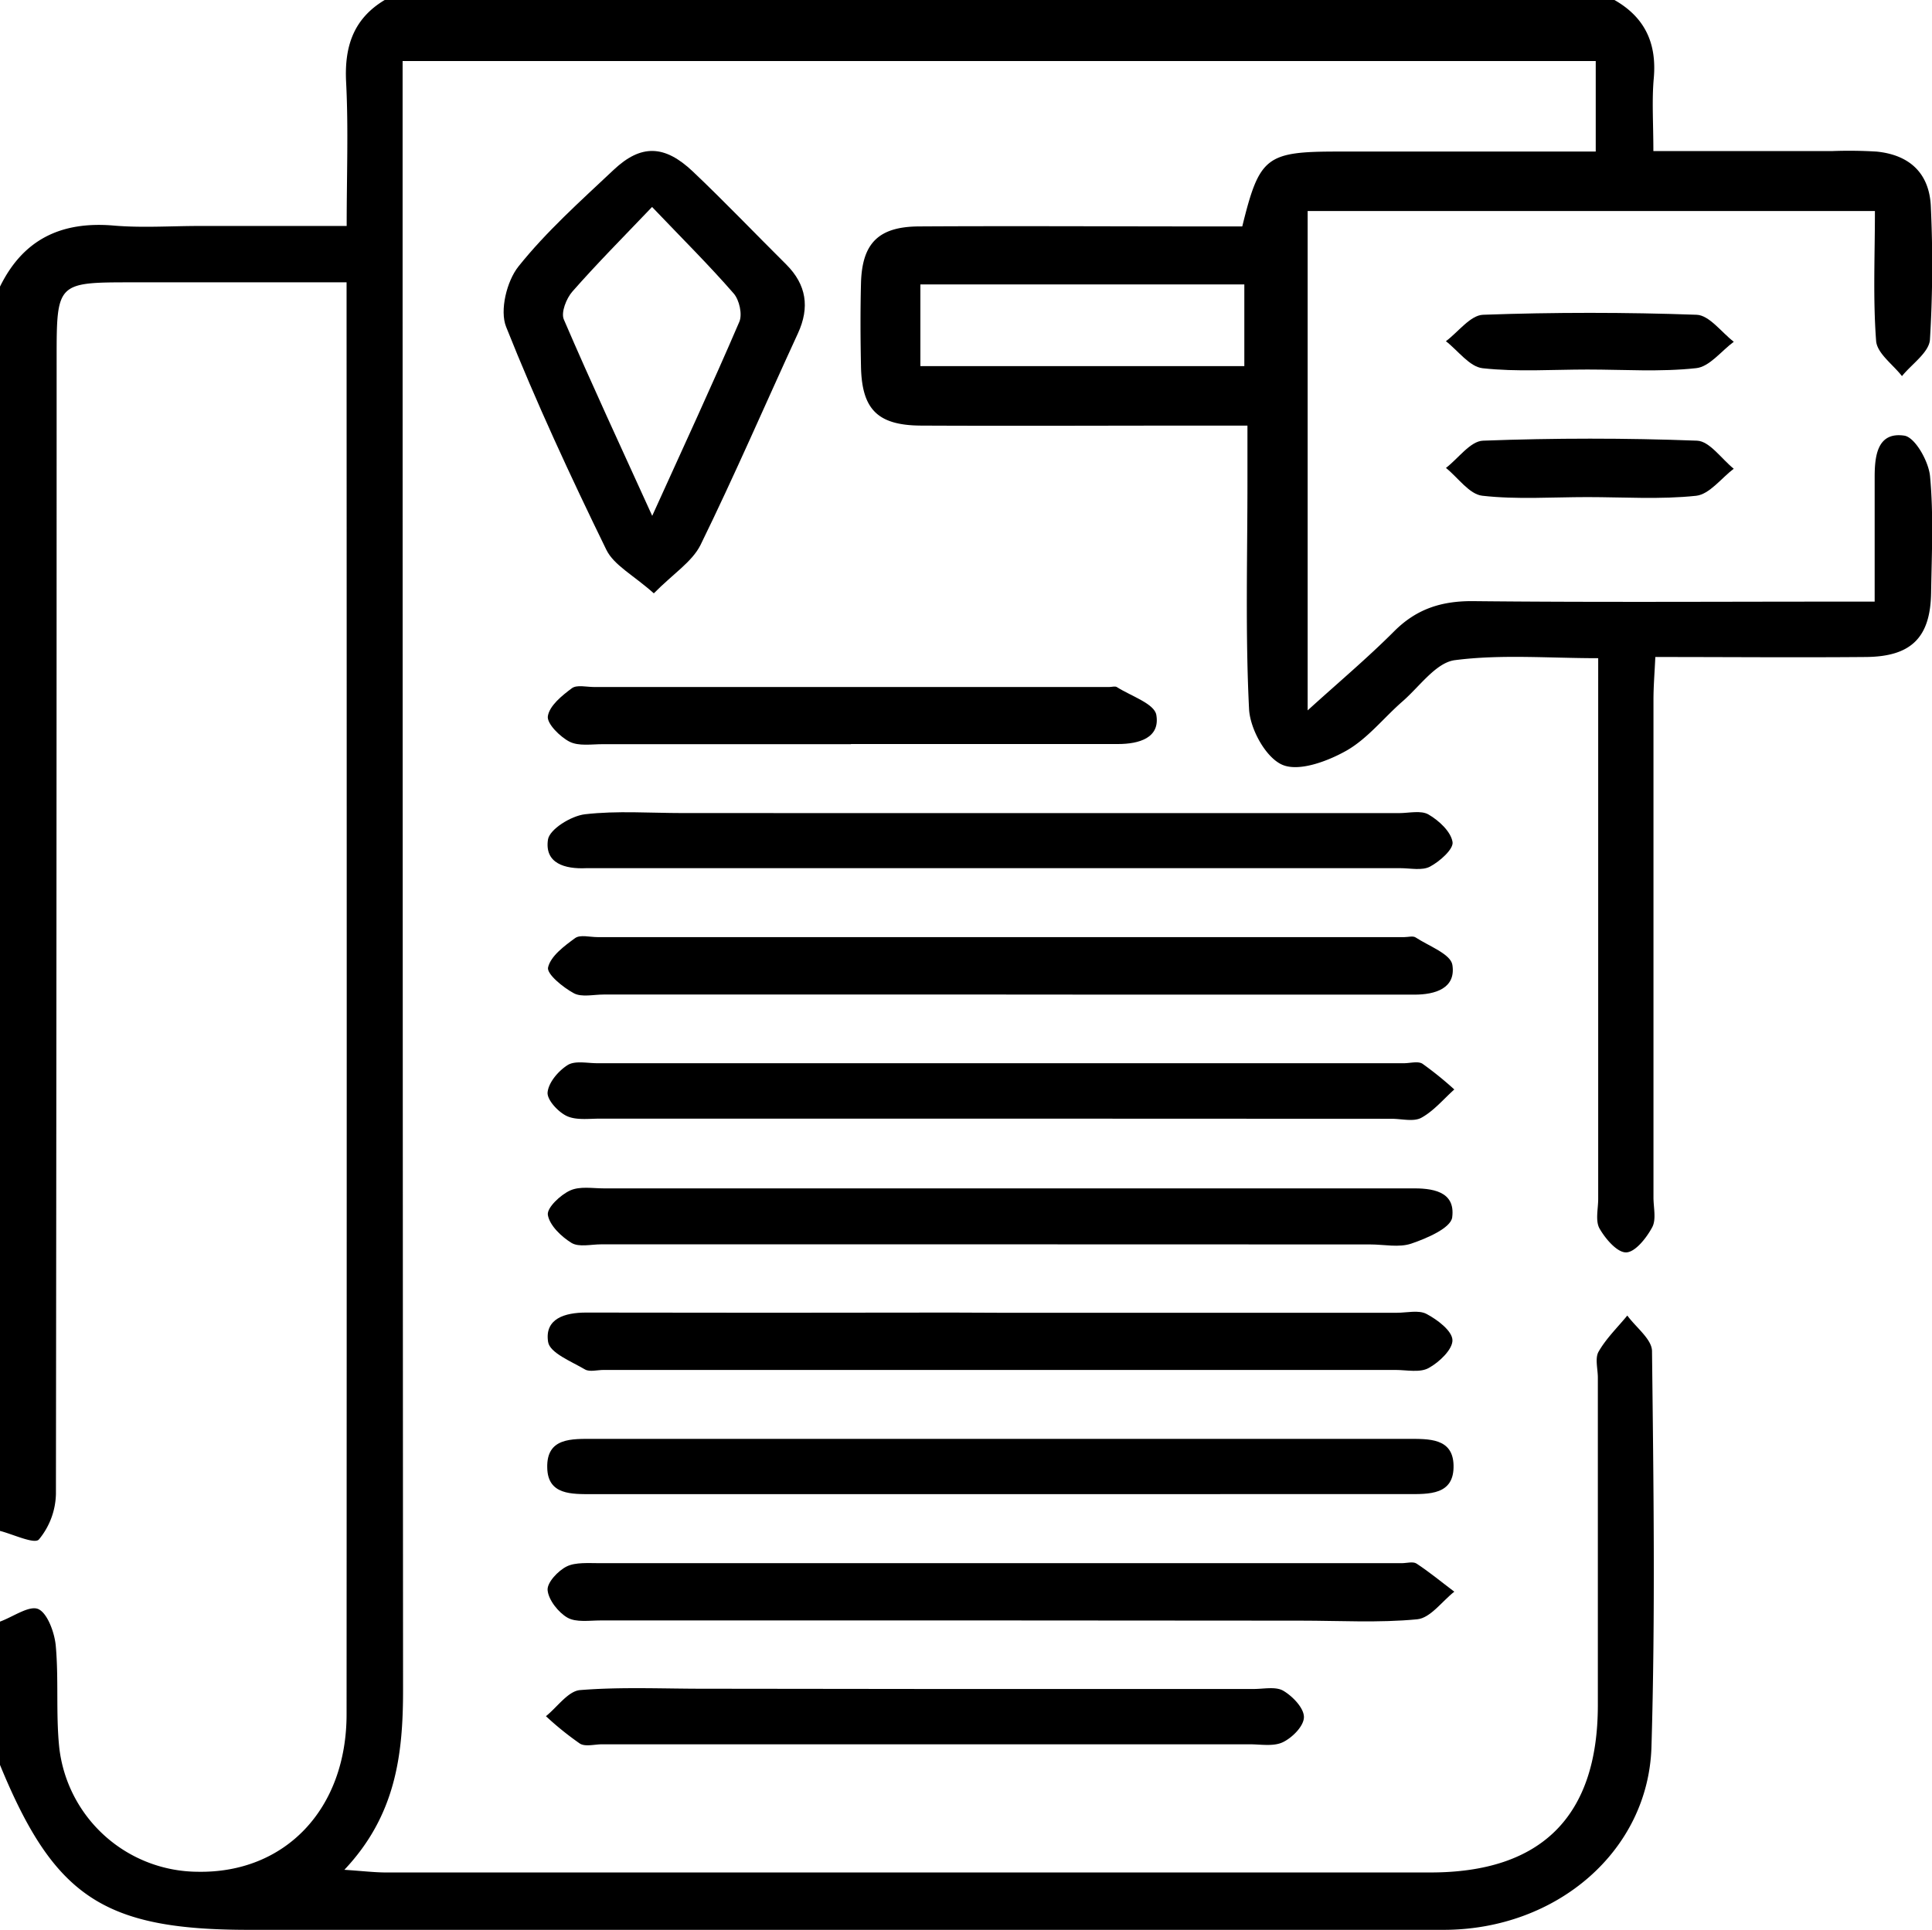
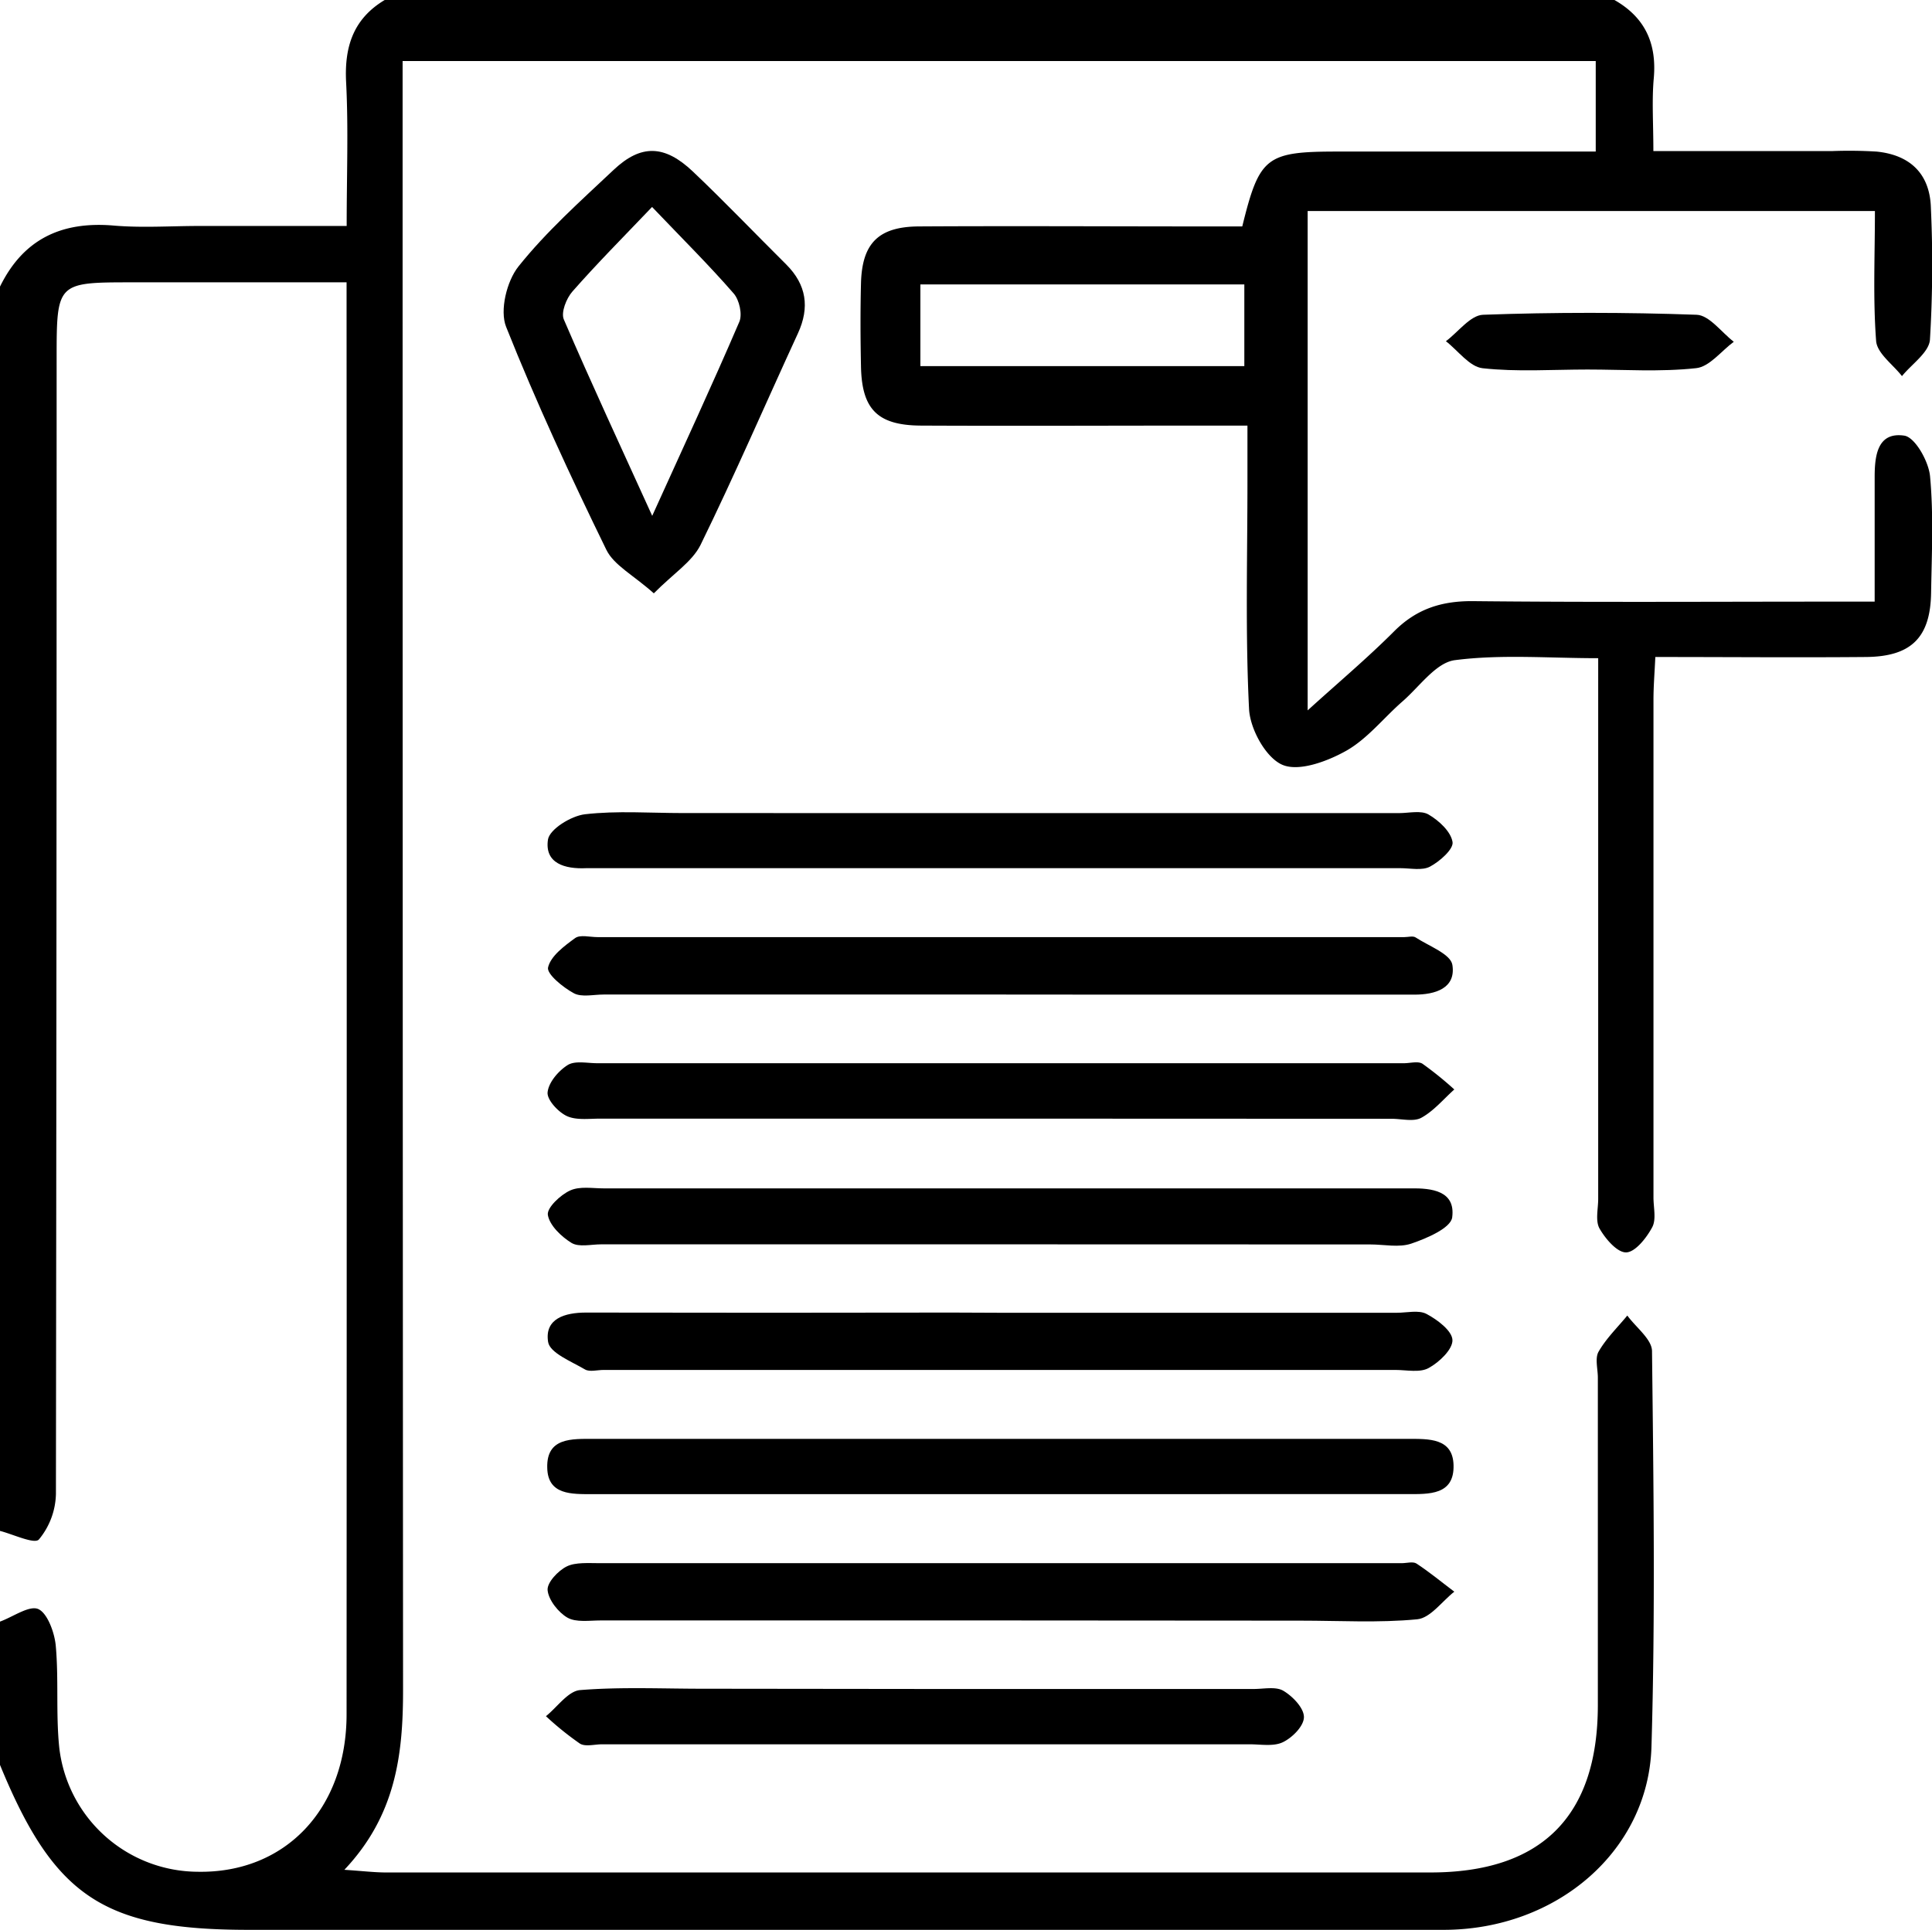
<svg xmlns="http://www.w3.org/2000/svg" viewBox="0 0 384.14 383.8">
  <title>jornal.psd</title>
  <g id="Camada_2" data-name="Camada 2">
    <g id="Camada_1-2" data-name="Camada 1">
      <g id="jornal.psd">
        <path d="M321,0c6.06,3.45,8.44,8.61,7.82,15.56-.4,4.42-.08,8.92-.08,14.49h35.42a89.77,89.77,0,0,1,9,.1c6.65.68,10.57,4.43,10.76,11.2a246.53,246.53,0,0,1-.19,26.22c-.2,2.54-3.62,4.83-5.56,7.23-1.79-2.31-4.95-4.52-5.14-7-.64-8.39-.24-16.87-.24-25.83H260v99.31c6.13-5.57,11.9-10.42,17.2-15.73,4.38-4.39,9.26-6,15.44-6,23.74.25,47.48.1,71.23.1h8.87c0-8.9,0-16.85,0-24.8,0-4.28.58-9,5.9-8.21,2.14.33,4.83,5.11,5.11,8.06.72,7.68.34,15.48.21,23.23-.14,8.85-3.95,12.65-12.93,12.73-13.71.12-27.42,0-41.9,0-.15,3.21-.37,5.85-.37,8.5q0,49.49,0,99c0,2,.59,4.34-.25,5.91-1.12,2.1-3.34,4.92-5.14,5s-4.16-2.69-5.33-4.74c-.87-1.53-.27-3.91-.27-5.9q0-49.12,0-98.23V130.9c-9.8,0-19.28-.8-28.5.39-3.75.49-7,5.23-10.37,8.17-3.77,3.28-7,7.46-11.23,9.85-3.75,2.11-9.4,4.21-12.7,2.79s-6.42-7.12-6.62-11.1c-.76-15.2-.31-30.47-.32-45.72V84.64h-8.73c-18.75,0-37.5.09-56.24,0-8.62-.06-11.71-3.28-11.87-11.78-.11-5.5-.14-11,0-16.5.2-8,3.49-11.29,11.56-11.33,18.74-.11,37.49,0,56.24,0H247c3.42-13.89,4.73-14.89,19.1-14.89h51.18v-18H80.05v9.85q0,157.1.09,314.19c0,12.83-1.47,24.88-11.67,35.68,3.63.24,6,.53,8.26.53q103.84,0,207.7,0c22.09,0,33.23-11.19,33.27-33.17q0-32.62,0-65.24c0-1.75-.61-3.85.15-5.17,1.5-2.62,3.76-4.81,5.71-7.18,1.71,2.36,4.88,4.7,4.91,7.07.3,26.24.67,52.5-.11,78.72-.62,20.7-18.84,36.31-41.19,36.38-48.49.14-97,0-145.47,0H49.47c-28.82,0-38.69-6.54-49.47-32.8v-28.5c2.61-.95,5.85-3.3,7.64-2.48s3.22,4.68,3.45,7.32c.6,6.7,0,13.52.69,20.19a27.86,27.86,0,0,0,27.49,24.72c17.42.34,29.64-12.46,29.64-31.33q.06-138.28,0-276.57V56.15H26.4c-15.14,0-15.14,0-15.14,15.35q0,112.8-.14,225.6a14.68,14.68,0,0,1-3.38,9.06c-.87,1-5.06-1-7.74-1.7V57C4.61,47.6,12.16,44,22.49,44.85c5.68.5,11.44.09,17.17.09H68.93c0-10.24.36-19.43-.11-28.58C68.45,9.28,70.26,3.73,76.49,0ZM183,72.81h64.41V56.57H183Z" />
        <path d="M198.74,322.27q-39.68,0-79.33,0c-2.23,0-4.85.43-6.59-.56s-3.76-3.48-3.94-5.46c-.14-1.51,2.09-3.88,3.82-4.73s4.37-.64,6.59-.64q79.71,0,159.41,0c1,0,2.25-.38,2.95.08,2.6,1.71,5,3.7,7.51,5.59-2.45,1.92-4.76,5.24-7.38,5.49-7.66.74-15.44.27-23.17.27Z" />
        <path d="M199,261.08h78.73c2,0,4.35-.6,5.92.24,2.15,1.14,5.06,3.33,5.14,5.17s-2.61,4.42-4.7,5.56c-1.76,1-4.39.4-6.63.4H120c-1.25,0-2.77.44-3.69-.1-2.7-1.59-7-3.29-7.33-5.47-.73-4.65,3.34-5.84,7.55-5.84q36.38.07,72.74,0Z" />
        <path d="M198.72,197.79H120c-2,0-4.35.58-5.91-.26-2.15-1.16-5.42-3.83-5.12-5.13.53-2.27,3.22-4.26,5.39-5.84,1-.72,2.92-.19,4.42-.19H279.24c.75,0,1.69-.28,2.22.06,2.63,1.72,7,3.31,7.32,5.48.72,4.63-3.38,5.91-7.57,5.9q-28.48,0-57,0Z" />
        <path d="M130,118c-4.08-3.64-7.94-5.58-9.45-8.68C113.45,94.77,106.6,80,100.63,65c-1.3-3.25.12-9.07,2.45-12C108.67,46,115.41,40,122,33.79c5.46-5.15,10.14-5,15.75.31,6.33,6,12.38,12.35,18.59,18.51,4,4,4.69,8.51,2.32,13.67-6.45,14-12.59,28.25-19.39,42.13C137.58,111.76,133.86,114.09,130,118Zm-.34-76.85c-6,6.27-11.08,11.4-15.85,16.83-1.2,1.36-2.3,4.15-1.71,5.54,5.49,12.77,11.36,25.38,17.58,39.07C135.83,89,141.6,76.59,147,64c.64-1.49,0-4.34-1.11-5.62C141,52.75,135.67,47.47,129.65,41.16Z" />
        <path d="M198.75,297.15q-40.47,0-80.94,0c-4.13,0-8.9.19-9-5.24-.17-6.06,4.9-5.75,9.26-5.75q80.94,0,161.87,0c4.13,0,8.93-.19,9.07,5.22.16,6-4.89,5.77-9.28,5.76Q239.23,297.13,198.75,297.15Z" />
        <path d="M198.71,161.71q39.72,0,79.44,0c2,0,4.38-.6,5.89.28,2.06,1.2,4.44,3.39,4.77,5.47.23,1.41-2.54,3.86-4.48,4.89-1.58.84-3.91.31-5.91.31H119.55c-1,0-2,0-3,0-4.19.2-8.3-.93-7.6-5.67.31-2.08,4.61-4.73,7.35-5.05,6.4-.74,13-.24,19.45-.24Z" />
        <path d="M199,247.47H119.53c-2,0-4.4.61-5.89-.28-2-1.23-4.37-3.47-4.71-5.57-.22-1.42,2.51-4,4.45-4.87s4.4-.41,6.65-.41q78.69,0,157.4,0c1,0,2,0,3,0,4.26-.07,9,.49,8.31,5.77-.28,2.11-5,4.15-8.12,5.21-2.45.84-5.43.17-8.18.17Z" />
        <path d="M198.75,222.47q-39.72,0-79.44,0c-2.24,0-4.76.36-6.64-.53-1.72-.82-3.94-3.23-3.79-4.71.21-2,2.17-4.27,4-5.42,1.47-.91,3.88-.36,5.88-.36H279.15c1.25,0,2.8-.46,3.69.11a69.55,69.55,0,0,1,6.32,5.11c-2.16,1.93-4.09,4.28-6.56,5.63-1.54.84-3.91.2-5.91.2Z" />
        <path d="M184.18,335.9h65.11c2,0,4.37-.53,5.88.36,1.85,1.09,4.09,3.42,4.09,5.22s-2.31,4.1-4.18,5-4.39.42-6.63.42q-64.37,0-128.73,0c-1.5,0-3.33.53-4.42-.14a61.19,61.19,0,0,1-6.75-5.45c2.26-1.81,4.41-5,6.79-5.19,8.18-.66,16.45-.26,24.68-.27Z" />
-         <path d="M169.2,148q-24.67,0-49.36,0c-2.23,0-4.79.43-6.61-.5s-4.54-3.58-4.3-5.07c.33-2.09,2.8-4.09,4.78-5.56,1-.73,2.9-.24,4.39-.24H220.56c.5,0,1.12-.2,1.48,0,2.79,1.78,7.48,3.3,7.87,5.54.8,4.61-3.49,5.8-7.61,5.8H169.2Z" />
-         <path d="M315.6,98.86c-7,0-14,.51-20.88-.27-2.58-.29-4.82-3.6-7.22-5.53,2.46-1.89,4.85-5.33,7.37-5.42,14.17-.53,28.38-.54,42.55,0,2.5.09,4.87,3.63,7.3,5.58-2.48,1.88-4.83,5.09-7.48,5.38C330.1,99.36,322.82,98.86,315.6,98.86Z" />
        <path d="M315.63,73.49c-7,0-14,.5-20.85-.26-2.6-.29-4.87-3.5-7.29-5.37,2.46-1.84,4.86-5.16,7.38-5.26q21.22-.76,42.48,0c2.52.1,4.93,3.49,7.38,5.37-2.49,1.83-4.85,5-7.51,5.25C330.09,74,322.84,73.49,315.63,73.49Z" />
      </g>
    </g>
  </g>
</svg>